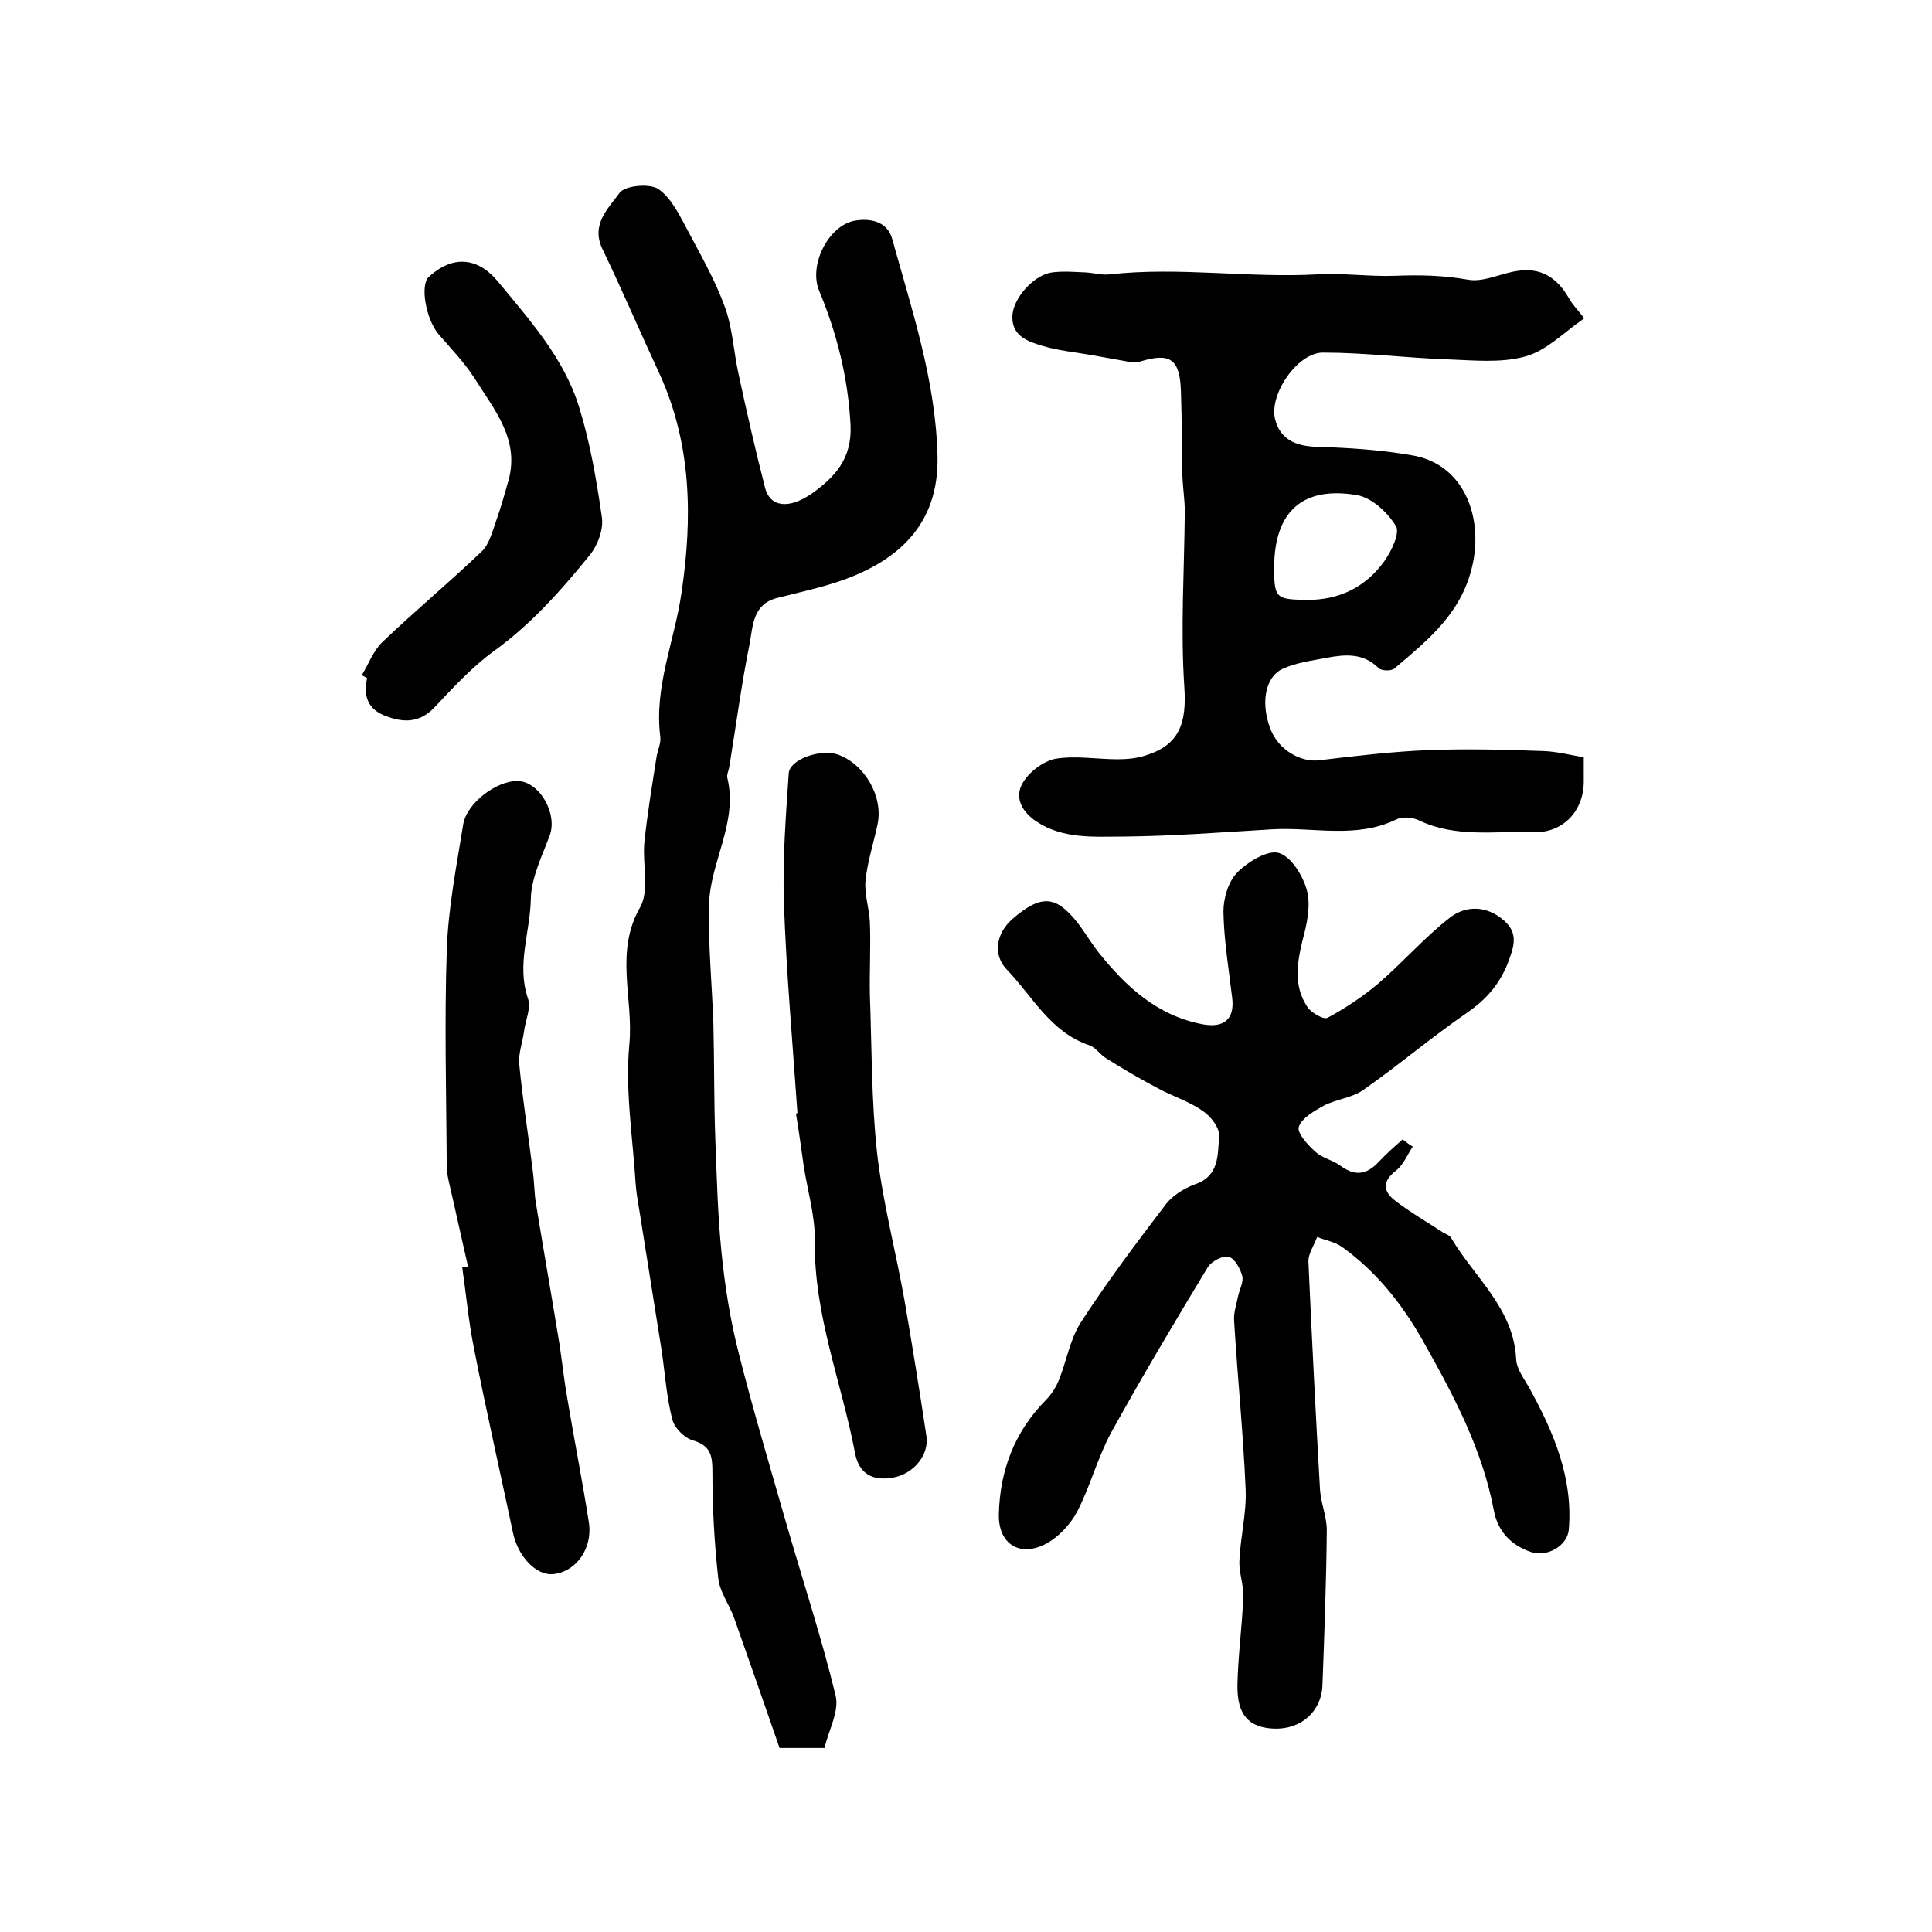
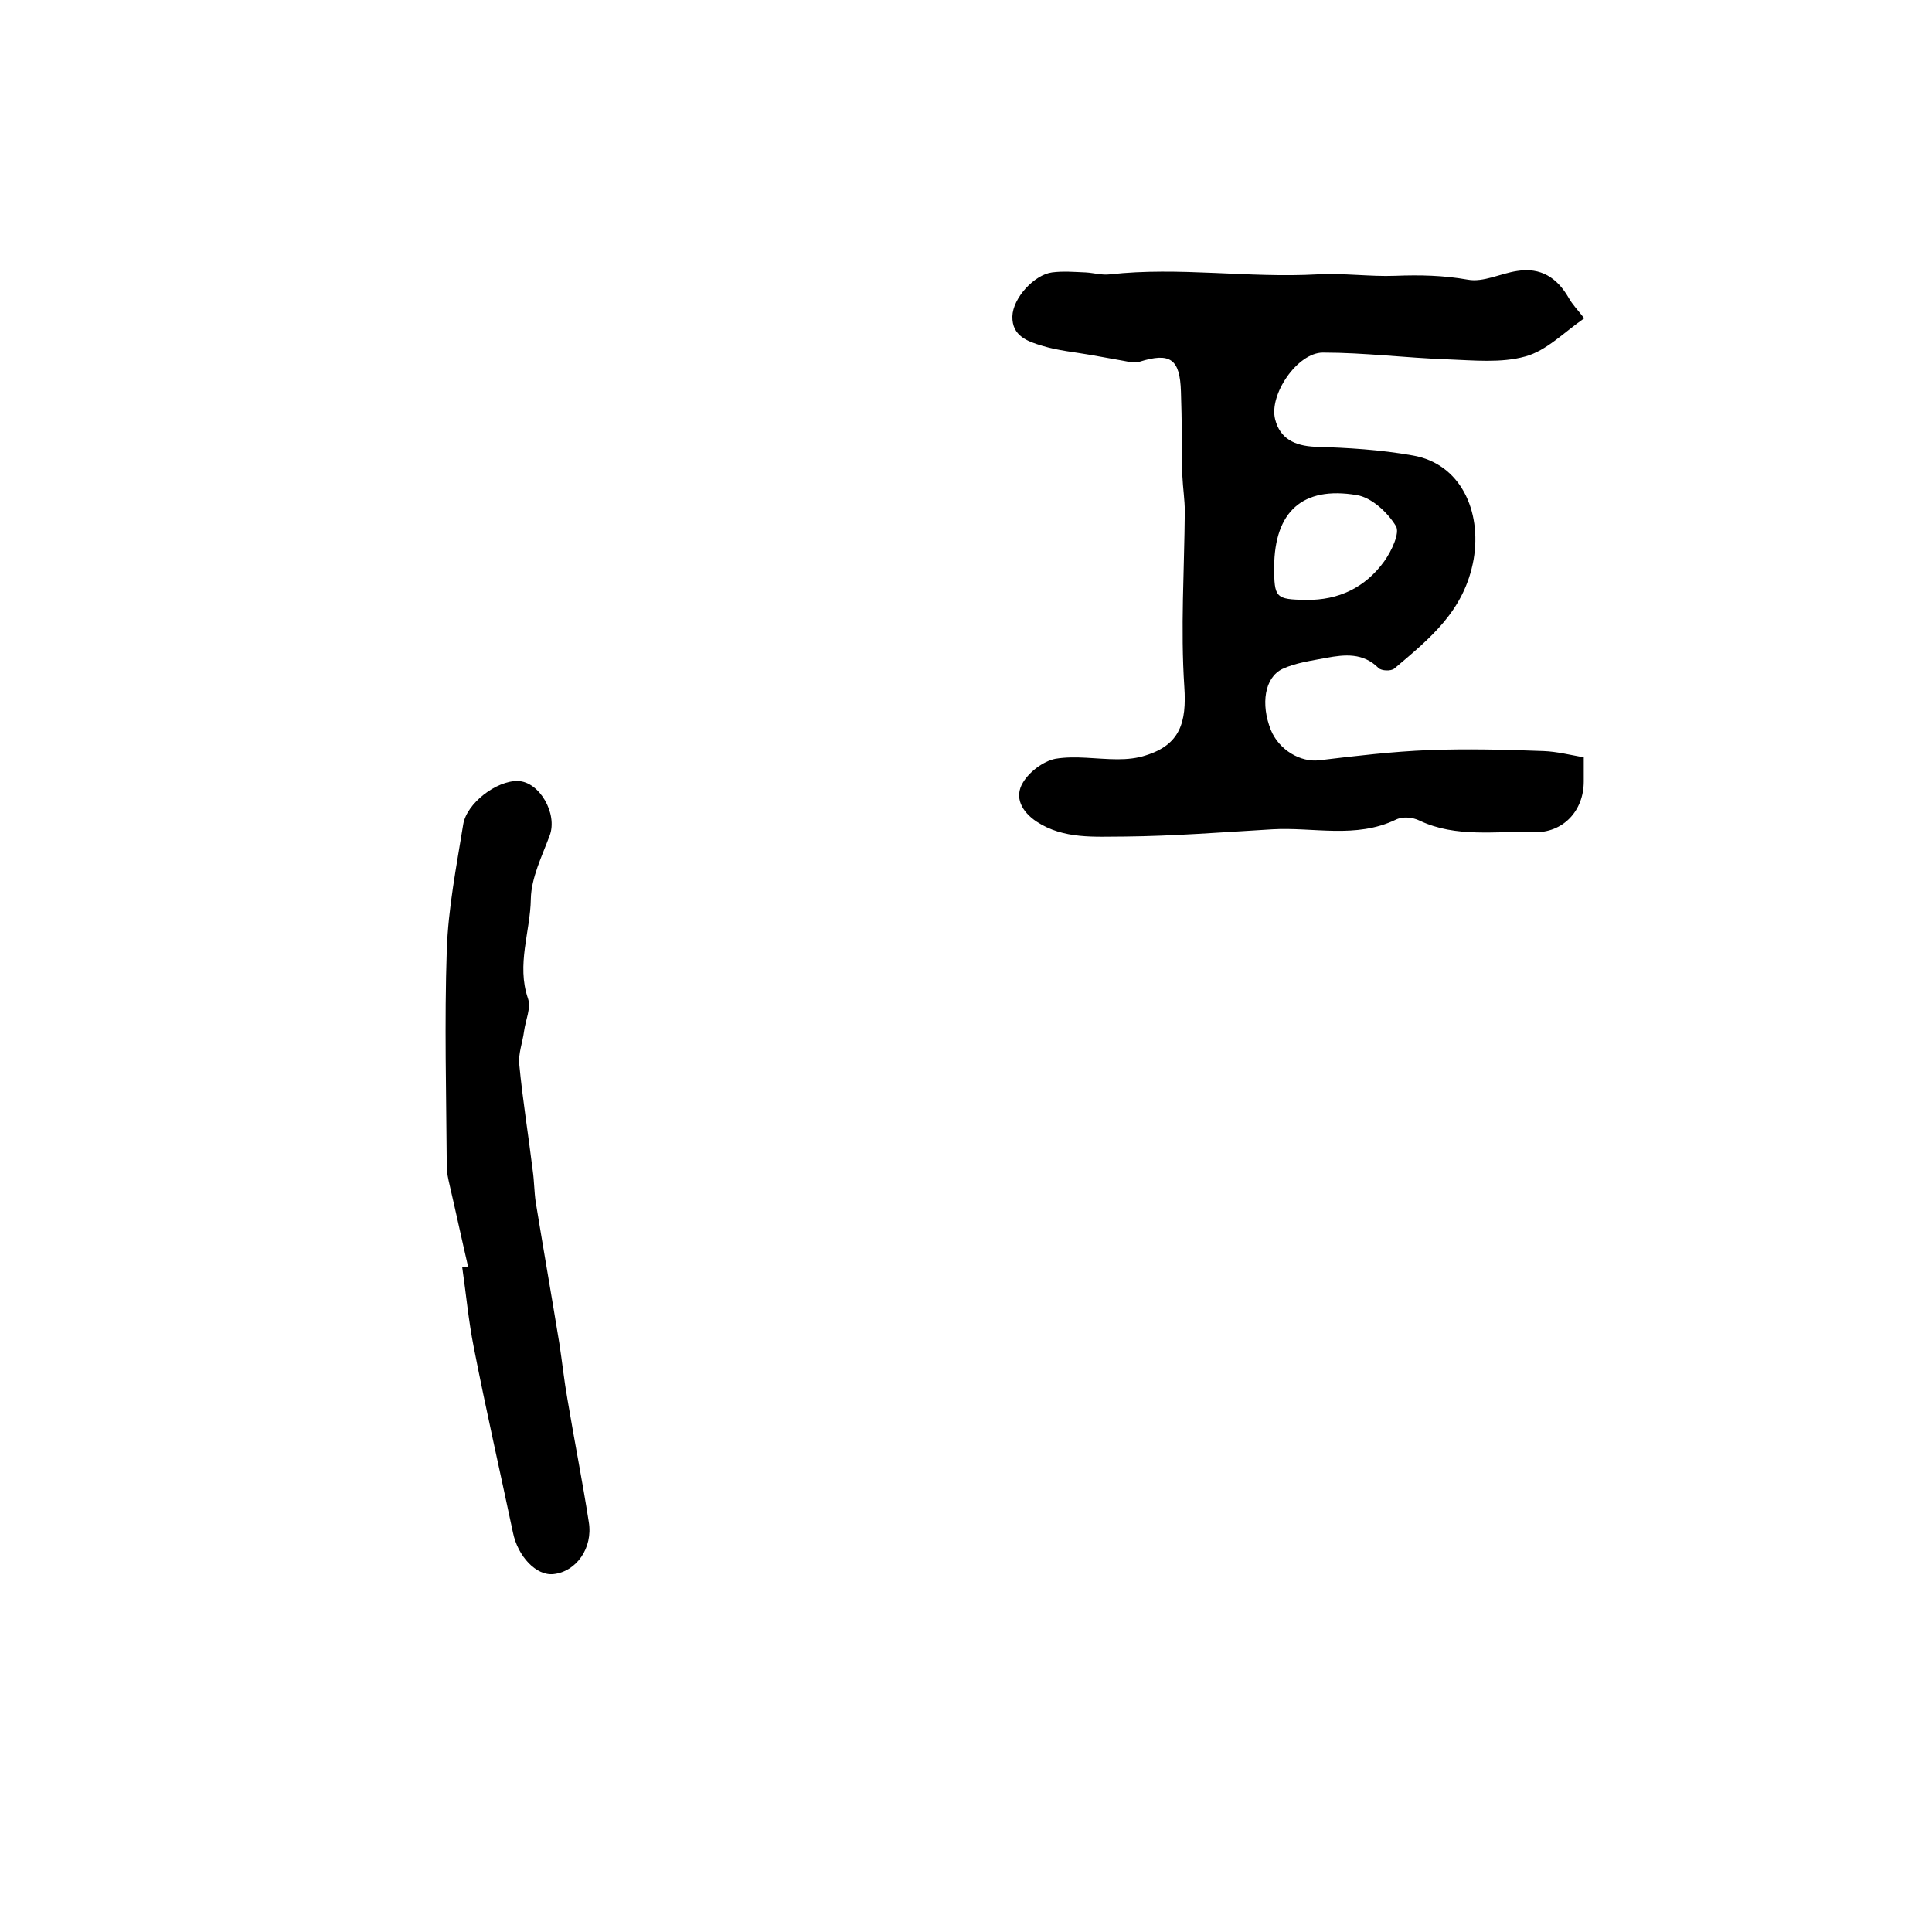
<svg xmlns="http://www.w3.org/2000/svg" version="1.1" id="图层_1" x="0px" y="0px" viewBox="0 0 400 400" style="enable-background:new 0 0 400 400;" xml:space="preserve">
  <style type="text/css">
	.st0{fill:#FFFFFF;}
</style>
  <g>
-     <path d="M292.5,237.4c-1.1,1.6-1.9,3.7-3.4,4.9c-3,2.3-2.8,4.4-0.1,6.4c3,2.3,6.3,4.2,9.5,6.3c0.7,0.5,1.7,0.7,2,1.4   c4.8,8.1,12.9,14.5,13.4,25c0.1,2.1,1.7,4.1,2.8,6.1c5,9.1,9,18.5,8.1,29.2c-0.3,3.4-4.6,5.8-7.9,4.6c-4.1-1.4-6.8-4.3-7.6-8.5   c-2.4-12.8-8.4-24-14.7-35.2c-4.3-7.6-9.6-14.3-16.7-19.4c-1.5-1.1-3.5-1.4-5.2-2.1c-0.6,1.7-1.9,3.5-1.8,5.2   c0.7,15.7,1.5,31.5,2.4,47.2c0.2,2.8,1.4,5.5,1.4,8.3c-0.1,10.7-0.5,21.4-0.9,32.1c-0.2,5.5-4.5,9.2-10,9c-5.2-0.2-7.7-2.8-7.6-9   c0.1-6.1,1-12.2,1.2-18.4c0.1-2.4-0.9-4.9-0.8-7.3c0.2-4.9,1.5-9.9,1.3-14.8c-0.5-11.7-1.7-23.4-2.4-35.1c-0.1-1.6,0.5-3.2,0.8-4.8   c0.3-1.5,1.2-3,0.9-4.3c-0.4-1.5-1.5-3.6-2.8-4c-1.2-0.3-3.5,0.9-4.3,2.1c-6.9,11.4-13.7,22.8-20.1,34.4c-2.8,5.2-4.3,11.1-7,16.3   c-1.4,2.6-3.8,5.2-6.4,6.6c-5.4,2.9-9.9,0.1-9.8-6c0.2-9.1,3.2-17.1,9.7-23.7c1.1-1.1,2.1-2.6,2.7-4.1c1.6-3.9,2.3-8.4,4.5-11.9   c5.5-8.5,11.6-16.6,17.7-24.6c1.4-1.8,3.8-3.3,6-4.1c5.1-1.7,4.7-6.2,5-9.9c0.2-1.7-1.7-4.2-3.4-5.3c-2.8-2-6.2-3-9.3-4.7   c-3.6-1.9-7.2-4-10.7-6.2c-1.3-0.8-2.2-2.3-3.5-2.7c-8-2.7-11.7-10.1-17-15.6c-3.1-3.2-2.2-7.7,1.2-10.6c5.1-4.4,8.1-4.8,11.7-1.1   c2.3,2.3,3.9,5.3,5.9,7.9c5.8,7.3,12.4,13.4,21.9,15.1c4.1,0.7,6.5-1,5.9-5.6c-0.7-5.9-1.7-11.8-1.8-17.8c0-2.7,1-6.2,2.9-8.1   c2.2-2.2,6.3-4.7,8.6-4c2.6,0.8,5,4.8,5.8,7.8c0.8,3.1,0,6.9-0.9,10.2c-1.2,4.9-1.9,9.6,1,13.9c0.8,1.2,3.4,2.7,4.2,2.2   c3.7-2,7.3-4.4,10.5-7.1c5.1-4.4,9.6-9.6,14.9-13.7c3.3-2.5,7.6-2.4,11.1,0.7c3.1,2.7,2,5.6,0.7,9c-1.8,4.4-4.5,7.4-8.4,10.1   c-7.4,5.1-14.2,10.9-21.5,16c-2.3,1.6-5.6,1.9-8.1,3.2c-2,1.1-4.6,2.6-5.2,4.4c-0.4,1.3,1.9,3.8,3.5,5.2c1.4,1.3,3.6,1.7,5.2,2.9   c3,2.2,5.4,1.8,7.9-0.9c1.5-1.6,3.2-3.1,4.9-4.6C291.2,236.5,291.8,237,292.5,237.4z" />
-     <path d="M170.7,361.9c-3.2,0-5.6,0-9.3,0c-3-8.7-6.2-17.8-9.4-26.9c-1-2.8-3-5.4-3.3-8.3c-0.8-7.2-1.2-14.5-1.2-21.8   c0-3.3-0.2-5.6-4.1-6.7c-1.7-0.5-3.8-2.6-4.2-4.3c-1.2-4.6-1.5-9.4-2.2-14.2c-1.4-8.8-2.8-17.6-4.2-26.4c-0.4-2.8-1-5.5-1.2-8.3   c-0.6-9.6-2.2-19.3-1.3-28.8c0.9-9.4-3.1-19,2.2-28.3c2-3.5,0.5-8.9,0.9-13.4c0.6-5.9,1.6-11.8,2.5-17.6c0.2-1.5,1-3,0.8-4.4   c-1.3-10.4,3-19.9,4.4-29.8c2.3-15.5,2.1-30.8-4.6-45.4c-4-8.6-7.7-17.3-11.8-25.8c-2.4-5.1,1.3-8.4,3.6-11.6   c1.1-1.5,6.4-2,8.1-0.7c2.8,2,4.5,5.8,6.3,9.1c2.7,5.1,5.6,10.2,7.5,15.6c1.5,4.3,1.7,9,2.7,13.5c1.7,7.9,3.5,15.8,5.5,23.6   c1,3.9,4.8,4.6,9.8,1.1c4.6-3.3,8.2-7.1,7.9-14c-0.5-9.8-2.8-19-6.5-27.9c-2.2-5.2,1.8-13.4,7.3-14.5c3.4-0.6,6.8,0.2,7.8,3.7   c4.1,14.8,9,29.3,9.4,44.9c0.4,14.7-8.7,21.8-19.3,25.7c-4.5,1.6-9.2,2.6-13.9,3.8c-5.1,1.3-5,5.8-5.7,9.5   c-1.7,8.4-2.8,16.9-4.2,25.4c-0.1,0.8-0.6,1.7-0.4,2.4c2.2,9.3-3.6,17.4-3.8,26.2c-0.2,8.2,0.6,16.4,0.9,24.6c0.2,8,0.1,16,0.4,24   c0.3,7.9,0.5,15.8,1.3,23.6c0.7,6.9,1.8,13.8,3.5,20.5c2.9,11.5,6.3,22.9,9.6,34.4c3.5,12.2,7.5,24.3,10.5,36.6   C173.8,354.3,171.6,358.1,170.7,361.9z" />
    <path d="M328,65.9c-4.2,2.9-7.8,6.7-12.2,7.9c-5,1.4-10.7,0.8-16.1,0.6c-8.6-0.3-17.2-1.4-25.8-1.4c-5.3,0-11.2,8.7-9.9,13.8   c1,4,4,5.5,8.3,5.7c6.7,0.2,13.5,0.6,20.2,1.8c9.9,1.7,14.3,11.5,12.6,21.5c-1.9,10.7-9.1,16.4-16.4,22.6c-0.7,0.6-2.7,0.5-3.3-0.1   c-3.2-3.2-7-2.8-10.8-2.1c-3.1,0.6-6.3,1-9.1,2.3c-3.7,1.8-4.5,7.3-2.4,12.6c1.7,4.2,6.2,6.8,10.1,6.3c7.5-0.9,15.1-1.8,22.6-2.1   c7.9-0.3,15.9-0.1,23.8,0.2c2.7,0.1,5.5,0.8,8.3,1.3c0,2,0,3.5,0,5c0,6.1-4.3,10.7-10.4,10.5c-7.9-0.3-16,1.2-23.6-2.4   c-1.4-0.7-3.5-0.9-4.9-0.2c-8.3,4-17.1,1.5-25.6,2c-10.2,0.6-20.4,1.4-30.6,1.5c-6.1,0-12.6,0.6-18.2-3.1c-3-2-4.7-5-2.8-8.1   c1.3-2.2,4.2-4.4,6.7-4.9c4.2-0.7,8.6,0.1,12.9,0.1c2,0,4-0.2,5.8-0.8c7.1-2.2,8.5-6.8,8-14.2c-0.8-12,0-24.2,0.1-36.3   c0-2.4-0.4-4.9-0.5-7.3c-0.1-5.8-0.1-11.6-0.3-17.5c-0.2-6.8-2.2-8.2-8.6-6.2c-1,0.3-2.2,0-3.3-0.2c-2.2-0.4-4.5-0.8-6.7-1.2   c-3.4-0.6-6.8-0.9-10.1-1.9c-3-0.9-6.3-2-6.2-6.1c0.1-3.8,4.5-8.6,8.2-9.1c2.3-0.3,4.6-0.1,7,0c1.7,0.1,3.3,0.6,5,0.4   c14.3-1.6,28.7,0.8,43,0c5.2-0.3,11,0.5,16,0.3c5.2-0.2,10-0.1,15.1,0.8c3.2,0.6,6.8-1.3,10.2-1.8c4.9-0.8,8.3,1.4,10.7,5.6   C325.6,63.1,326.6,64.1,328,65.9z M263.8,117.3c0,6.5,0.3,6.8,6.6,6.9c6.8,0.1,12.3-2.6,16.2-8c1.5-2.1,3.3-5.9,2.4-7.3   c-1.7-2.8-5-5.9-8.1-6.4C269.6,100.6,263.9,106,263.8,117.3z" />
    <path d="M96.9,262.2c-1.3-5.6-2.5-11.2-3.8-16.8c-0.3-1.3-0.6-2.6-0.6-3.9c-0.1-14.9-0.5-29.9,0-44.8c0.3-8.7,2-17.3,3.4-26   c0.7-4.4,6.9-9.1,11.3-9c4.5,0.1,8.3,6.8,6.6,11.3c-1.6,4.3-3.8,8.7-3.9,13.1c-0.1,6.8-3,13.6-0.6,20.6c0.7,2-0.5,4.5-0.8,6.8   c-0.3,2.3-1.2,4.6-1,6.8c0.7,7.4,1.9,14.7,2.8,22.1c0.3,2.1,0.3,4.3,0.6,6.4c1.6,9.8,3.3,19.5,4.9,29.3c0.6,3.9,1,7.8,1.7,11.7   c1.4,8.4,3.1,16.9,4.4,25.3c0.9,5.4-2.6,10.3-7.3,10.8c-3.6,0.4-7.4-3.7-8.4-8.6c-2.7-12.8-5.6-25.5-8.1-38.3   c-1.1-5.5-1.6-11.1-2.4-16.6C96.2,262.4,96.6,262.3,96.9,262.2z" />
-     <path d="M165.1,230.4c-1-14.5-2.3-29-2.8-43.5c-0.3-8.9,0.4-17.9,1-26.8c0.2-2.9,6.6-5.1,10.1-3.9c5.5,1.9,9.5,8.6,8.3,14.4   c-0.8,3.9-2.1,7.7-2.5,11.7c-0.3,2.8,0.8,5.8,0.9,8.7c0.2,5-0.1,10,0,15c0.4,10.9,0.3,21.9,1.5,32.8c1.2,10.3,3.9,20.4,5.7,30.6   c1.6,9.3,3.1,18.6,4.5,27.9c0.6,3.9-2.6,7.8-6.8,8.6c-4.3,0.8-7.2-0.7-8-5.2c-2.8-14.6-8.5-28.5-8.3-43.7   c0.1-5.2-1.5-10.4-2.3-15.6c-0.5-3.6-1-7.2-1.6-10.8C165,230.5,165,230.5,165.1,230.4z" />
-     <path d="M74.9,139.8c1.4-2.3,2.4-5.1,4.3-6.9c6.7-6.4,13.8-12.3,20.5-18.7c1.6-1.5,2.2-4.1,3-6.3c1-2.8,1.8-5.7,2.6-8.5   c2.3-8.5-3-14.6-7-21c-2.1-3.3-4.9-6.2-7.5-9.2c-2.6-3.1-3.9-10.2-2-11.9c4.8-4.4,10-4.2,14.3,1c6.6,8,13.7,15.9,16.8,26   c2.3,7.4,3.6,15.1,4.7,22.7c0.4,2.5-0.8,5.8-2.4,7.8c-5.9,7.3-12.1,14.3-19.8,19.9c-4.6,3.3-8.5,7.6-12.4,11.7   c-3,3.2-6.2,3.3-10,1.9c-3.9-1.4-4.8-4.2-4-7.9C75.7,140.2,75.3,140,74.9,139.8z" />
  </g>
</svg>